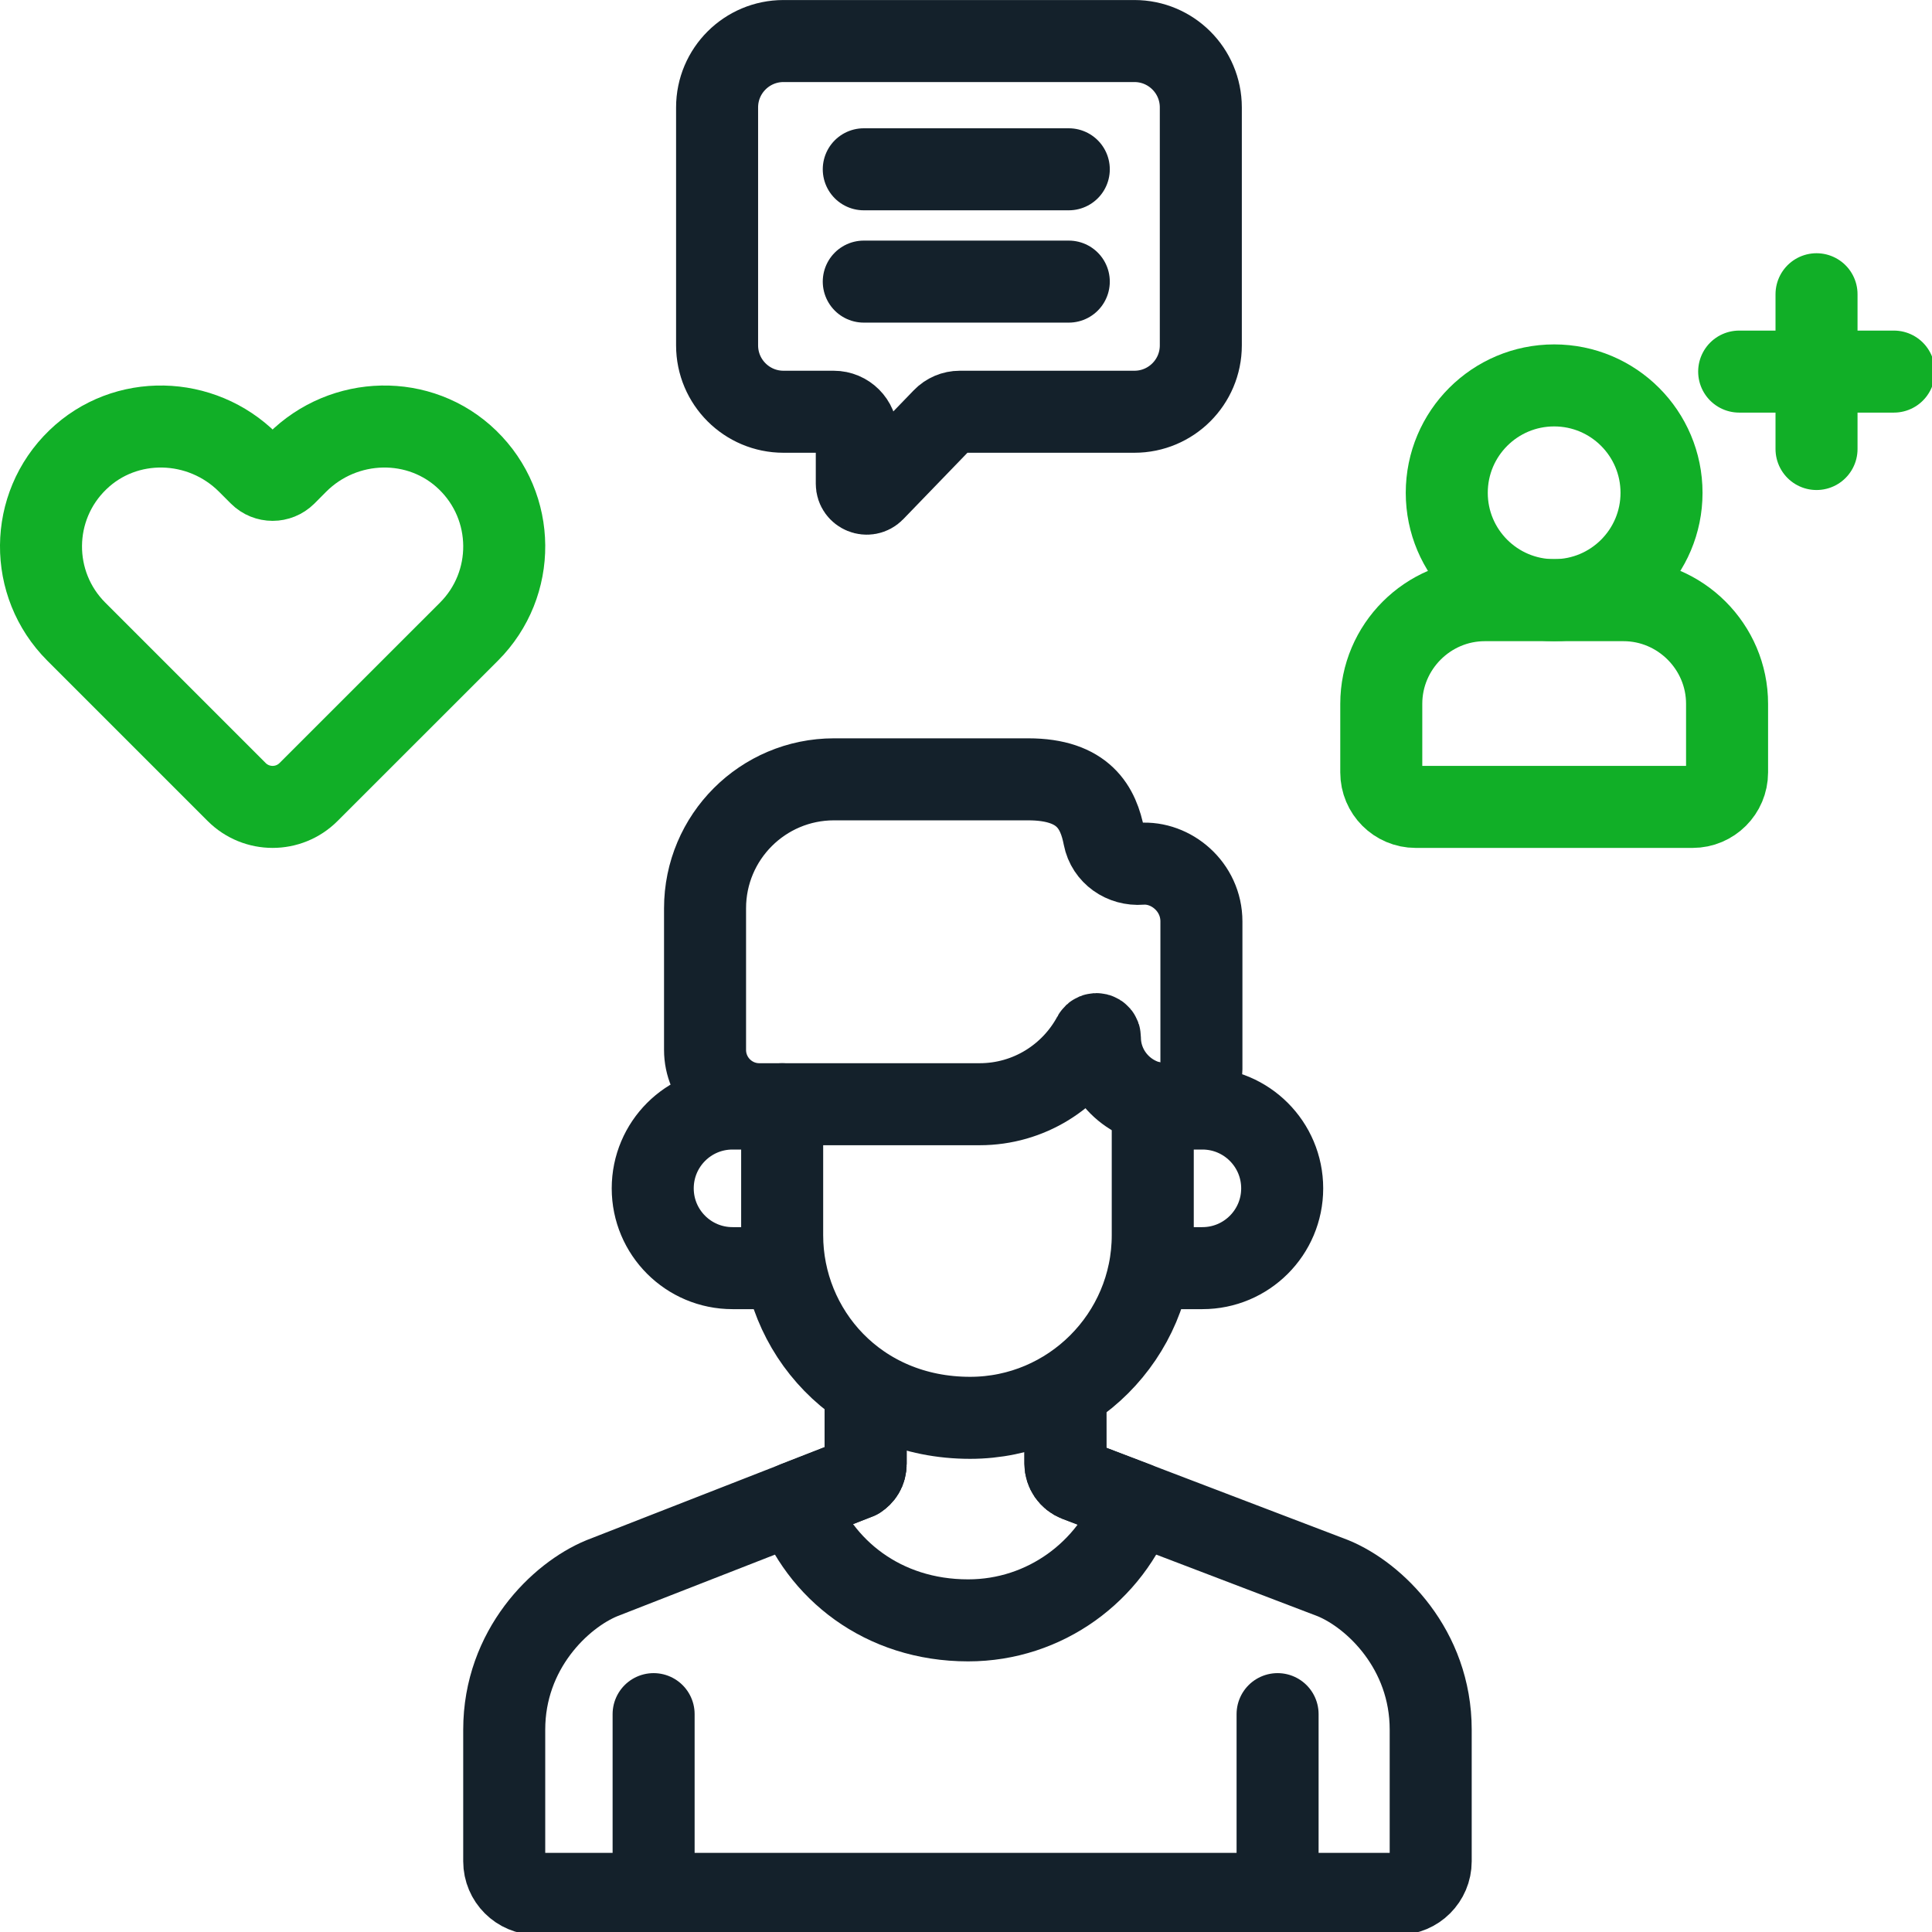
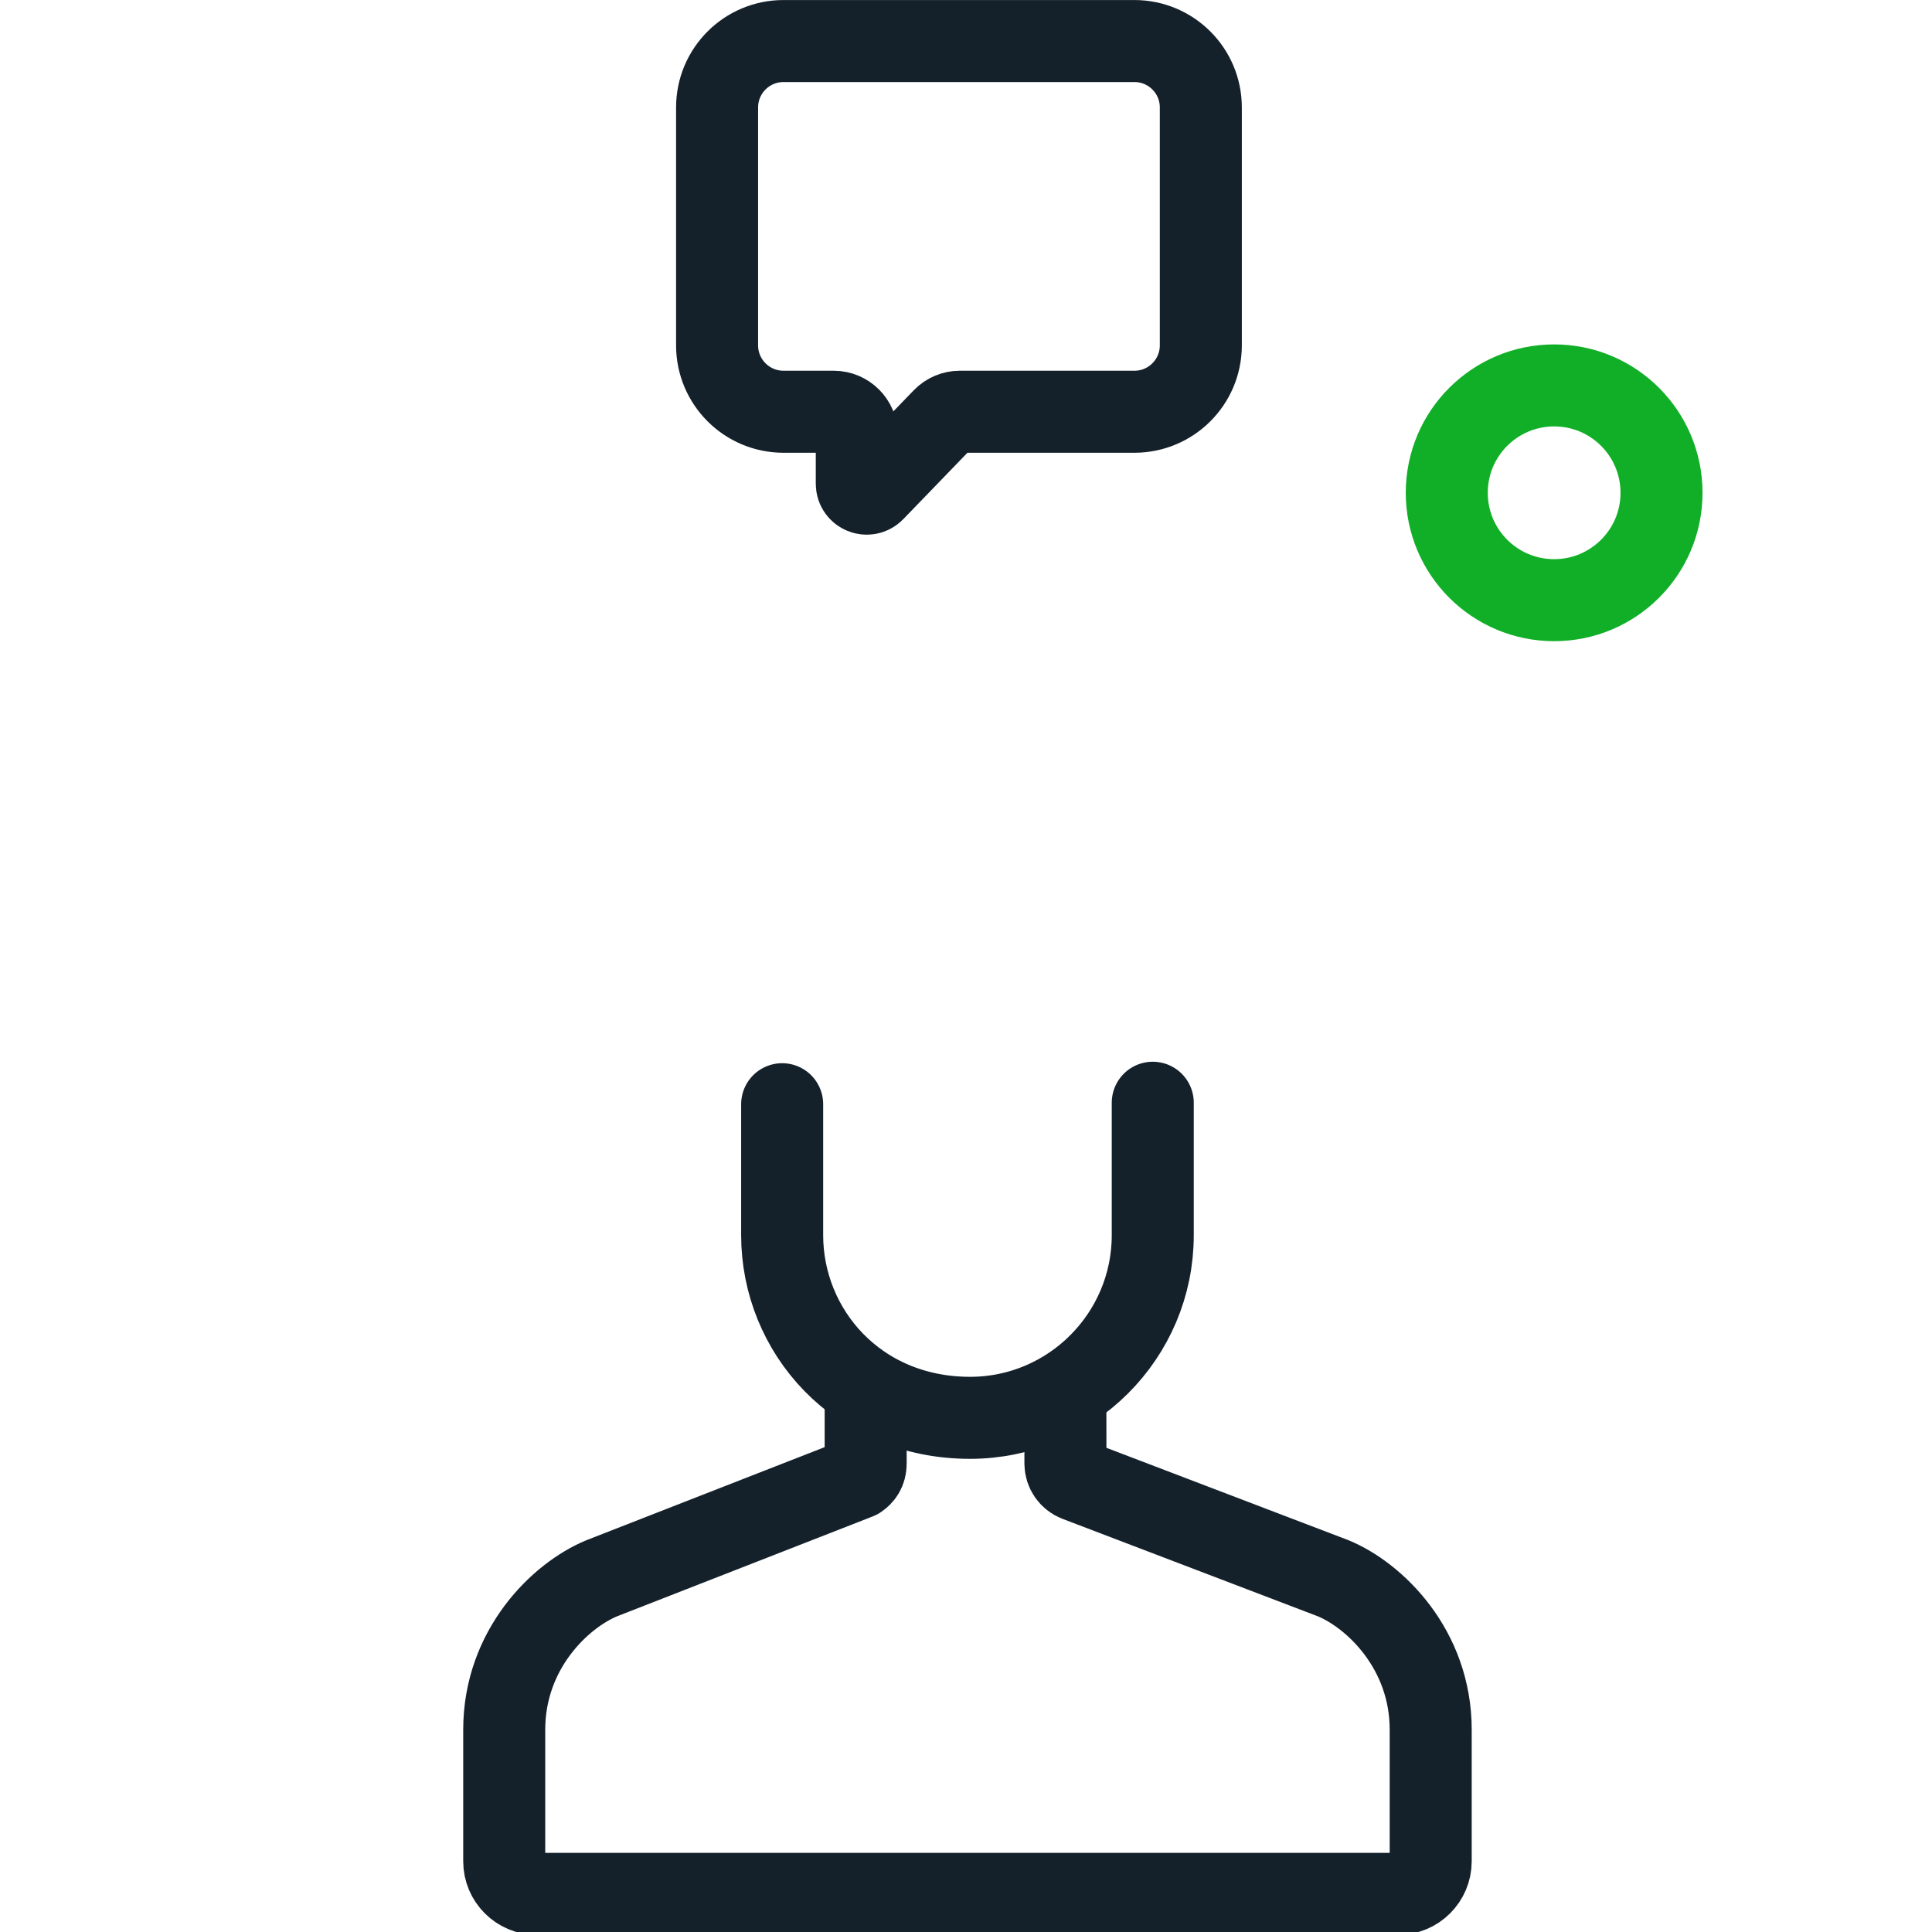
<svg xmlns="http://www.w3.org/2000/svg" width="128px" height="128px" viewBox="0 0 128 128">
  <g id="surface1">
-     <path style="fill:none;stroke-width:22;stroke-linecap:round;stroke-linejoin:round;stroke:rgb(7.843%,12.941%,16.863%);stroke-opacity:1;stroke-miterlimit:10;" d="M 232.195 376.612 L 232.195 392.578 C 232.195 394.557 231.229 395.745 230.12 396.49 L 213.363 403.031 C 219.793 420.866 236.709 434.629 259.691 434.629 C 280.329 434.629 297.941 421.467 304.61 403.11 L 288.882 397.107 C 287.013 396.379 285.777 394.589 285.777 392.593 L 285.762 376.676 M 342.686 506.648 L 342.686 459.781 M 175.318 459.781 L 175.318 506.648 " transform="matrix(0.247,0,0,0.247,0,0)" />
-     <path style="fill:none;stroke-width:22;stroke-linecap:round;stroke-linejoin:round;stroke:rgb(6.667%,68.627%,15.294%);stroke-opacity:1;stroke-miterlimit:22.926;" d="M 125.395 123.352 C 112.661 111.029 92.244 111.584 79.716 124.112 L 76.548 127.296 C 74.648 129.18 71.591 129.18 69.706 127.296 L 66.522 124.112 C 53.994 111.584 33.594 111.029 20.86 123.352 C 7.84 135.928 7.713 156.676 20.464 169.426 L 63.466 212.428 C 68.803 217.766 77.451 217.766 82.773 212.428 L 125.791 169.426 C 138.541 156.676 138.398 135.928 125.395 123.352 Z M 125.395 123.352 " transform="matrix(0.247,0,0,0.247,0,0)" />
-     <path style="fill:none;stroke-width:22;stroke-linecap:round;stroke-linejoin:round;stroke:rgb(7.843%,12.941%,16.863%);stroke-opacity:1;stroke-miterlimit:10;" d="M 231.688 45.41 L 286.68 45.41 M 231.688 75.535 L 286.68 75.535 " transform="matrix(0.247,0,0,0.247,0,0)" />
    <path style="fill:none;stroke-width:22;stroke-linecap:round;stroke-linejoin:round;stroke:rgb(6.667%,68.627%,15.294%);stroke-opacity:1;stroke-miterlimit:22.926;" d="M 445.669 132.19 C 445.669 148.092 432.776 160.984 416.874 160.984 C 400.956 160.984 388.064 148.092 388.064 132.19 C 388.064 116.272 400.956 103.379 416.874 103.379 C 432.776 103.379 445.669 116.272 445.669 132.19 Z M 445.669 132.19 " transform="matrix(0.247,0,0,0.247,0,0)" />
-     <path style="fill:none;stroke-width:22;stroke-linecap:round;stroke-linejoin:round;stroke:rgb(6.667%,68.627%,15.294%);stroke-opacity:1;stroke-miterlimit:22.926;" d="M 435.453 160.984 L 398.28 160.984 C 382.995 160.984 370.498 173.497 370.498 188.781 L 370.498 207.186 C 370.498 212.286 374.632 216.436 379.732 216.436 L 454 216.436 C 459.1 216.436 463.25 212.286 463.25 207.186 L 463.25 188.781 C 463.25 173.497 450.737 160.984 435.453 160.984 Z M 487.245 78.924 L 487.245 120.437 M 466.497 99.673 L 507.994 99.673 " transform="matrix(0.247,0,0,0.247,0,0)" />
    <path style="fill:none;stroke-width:22;stroke-linecap:round;stroke-linejoin:round;stroke:rgb(7.843%,12.941%,16.863%);stroke-opacity:1;stroke-miterlimit:10;" d="M 232.195 376.612 L 232.195 392.578 C 232.195 394.557 231.229 395.745 230.12 396.49 L 161.444 423.321 C 150.246 427.93 135.247 442.422 135.247 463.947 L 135.247 499.251 C 135.247 504.082 139.175 507.994 144.005 507.994 L 374.997 507.994 C 379.827 507.994 383.755 504.082 383.755 499.251 L 383.755 463.947 C 383.755 442.422 368.756 427.93 357.558 423.321 L 288.882 397.107 C 287.013 396.379 285.793 394.589 285.777 392.593 L 285.762 376.676 M 322.095 92.64 C 322.095 102.476 314.113 110.443 304.277 110.443 L 257.442 110.443 C 255.763 110.443 254.163 111.124 252.991 112.344 L 234.381 131.604 C 232.718 133.314 229.819 132.142 229.819 129.766 L 229.819 116.636 C 229.819 113.215 227.048 110.443 223.626 110.443 L 210.163 110.443 C 200.328 110.443 192.345 102.476 192.345 92.64 L 192.345 28.811 C 192.345 18.975 200.328 11.008 210.163 11.008 L 304.277 11.008 C 314.113 11.008 322.095 18.975 322.095 28.811 Z M 322.095 92.64 " transform="matrix(0.247,0,0,0.247,0,0)" />
    <path style="fill:none;stroke-width:22;stroke-linecap:round;stroke-linejoin:round;stroke:rgb(7.843%,12.941%,16.863%);stroke-opacity:1;stroke-miterlimit:10;" d="M 209.799 296.183 L 209.799 331.314 C 209.799 356.925 229.867 380.303 260.214 380.303 C 287.219 380.303 309.203 358.334 309.203 331.314 L 309.203 295.787 " transform="matrix(0.247,0,0,0.247,0,0)" />
-     <path style="fill:none;stroke-width:22;stroke-linecap:round;stroke-linejoin:round;stroke:rgb(7.843%,12.941%,16.863%);stroke-opacity:1;stroke-miterlimit:10;" d="M 306.019 231.688 C 301.347 232.053 297.039 229.107 296.136 224.498 C 294.631 216.737 290.782 209.039 275.783 209.039 L 223.706 209.039 C 204.604 209.039 189.114 224.529 189.114 243.631 L 189.114 281.612 C 189.114 289.658 195.624 296.183 203.67 296.183 L 262.764 296.183 C 275.989 296.183 287.472 288.755 293.301 277.874 C 293.744 277.019 295.027 277.351 295.027 278.302 C 295.027 288.137 303.073 296.183 312.893 296.183 C 318.041 296.183 322.254 291.954 322.254 286.807 L 322.254 247.179 C 322.27 237.85 314.113 231.071 306.019 231.688 Z M 309.203 340.152 L 322.523 340.152 C 334.339 340.152 343.921 330.569 343.921 318.754 C 343.921 306.922 334.339 297.34 322.523 297.34 L 309.203 297.34 M 209.799 340.152 L 196.479 340.152 C 184.663 340.152 175.081 330.569 175.081 318.754 C 175.081 306.922 184.663 297.34 196.479 297.34 L 209.799 297.34 " transform="matrix(0.247,0,0,0.247,0,0)" />
  </g>
</svg>